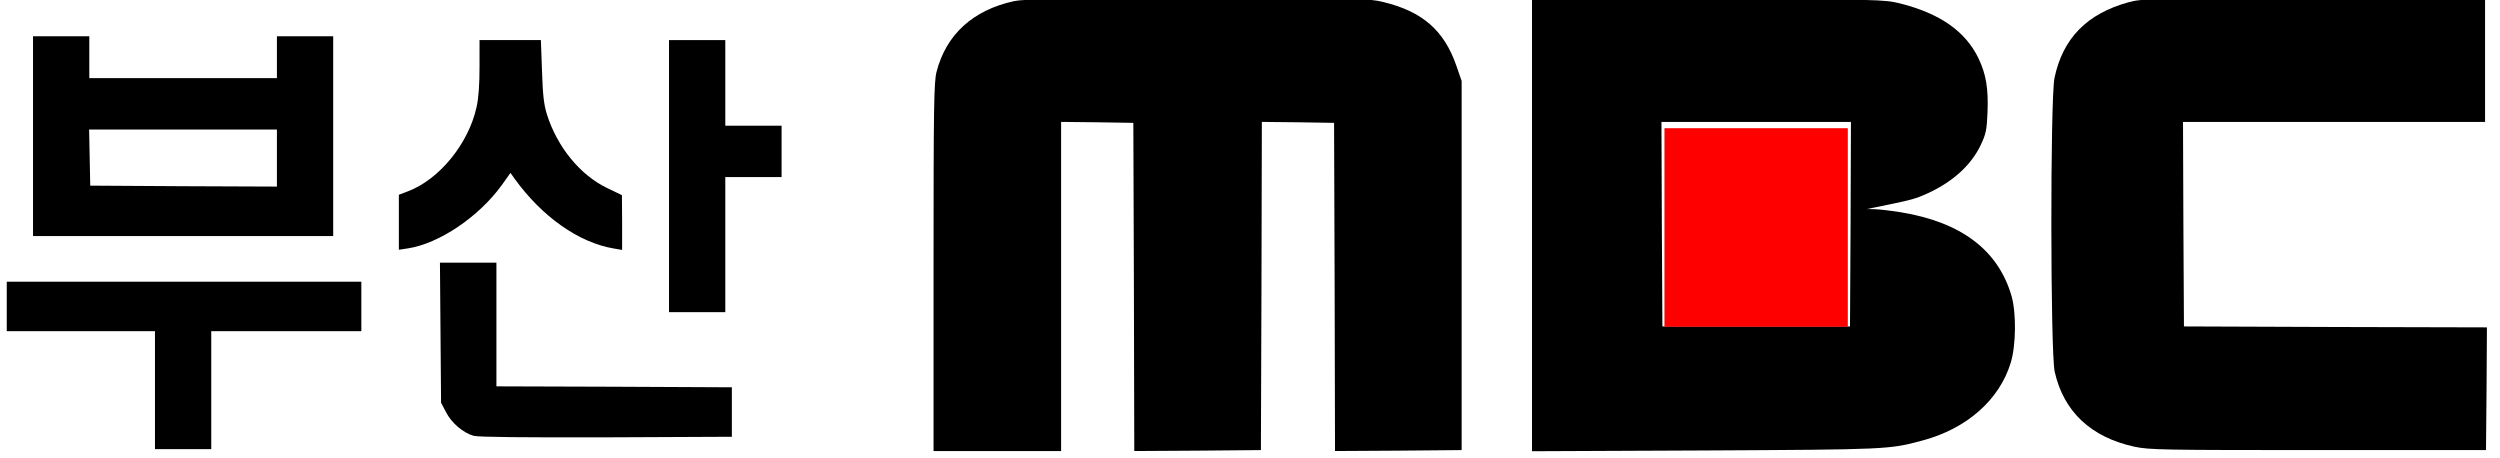
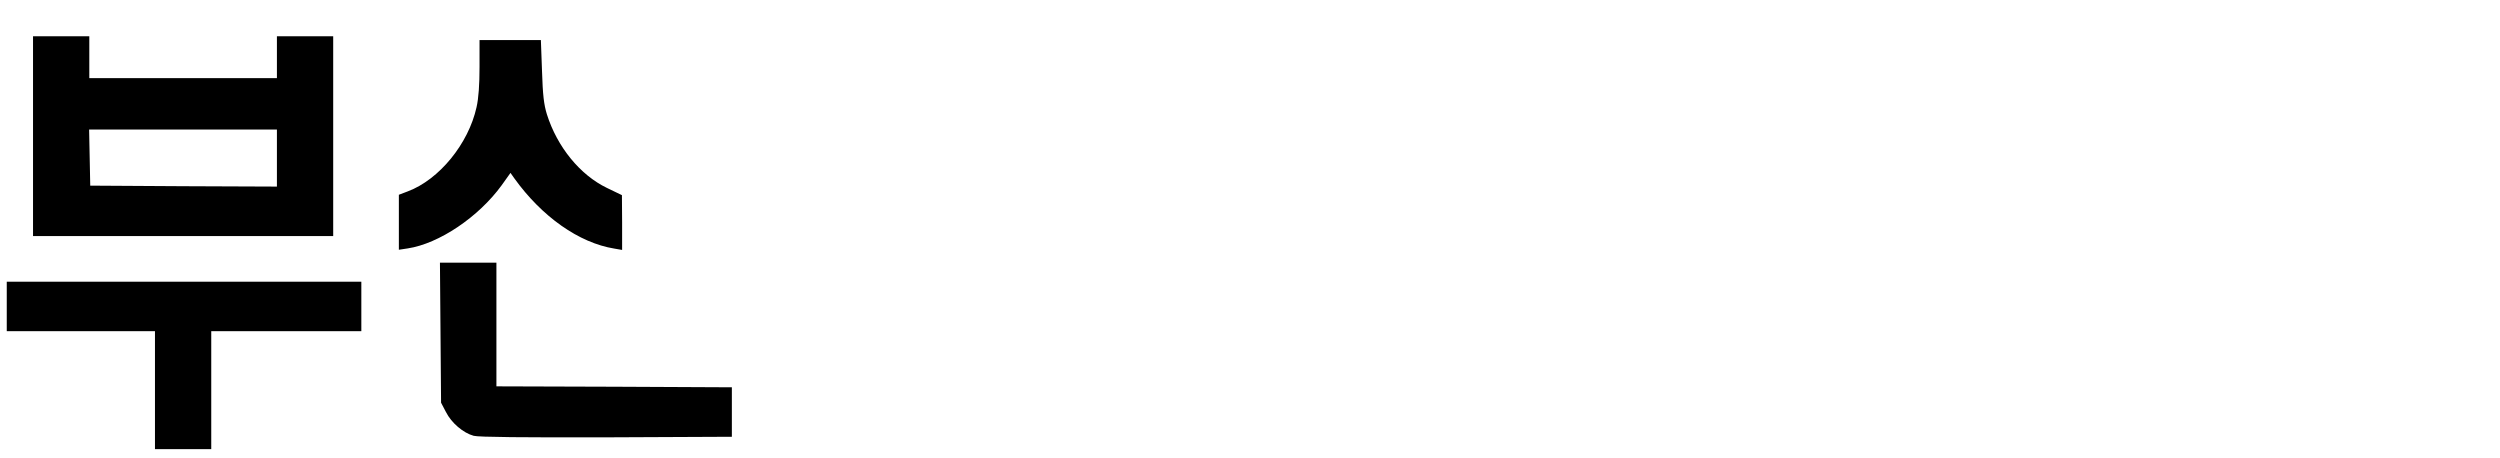
<svg xmlns="http://www.w3.org/2000/svg" xmlns:ns1="http://sodipodi.sourceforge.net/DTD/sodipodi-0.dtd" xmlns:ns2="http://www.inkscape.org/namespaces/inkscape" width="942.98" height="172.661" viewBox="0 0 946.124 172.661" version="1.1" id="svg3" ns1:docname="부산MBC 로고(2005-2011).svg" ns2:version="1.3.2 (091e20e, 2023-11-25, custom)">
  <defs id="defs3" />
  <ns1:namedview id="namedview3" pagecolor="#ffffff" bordercolor="#000000" borderopacity="0.25" ns2:showpageshadow="2" ns2:pageopacity="0.0" ns2:pagecheckerboard="0" ns2:deskcolor="#d1d1d1" ns2:zoom="1.1658333" ns2:cx="562.25876" ns2:cy="33.023588" ns2:window-width="1920" ns2:window-height="1009" ns2:window-x="-8" ns2:window-y="-8" ns2:window-maximized="1" ns2:current-layer="svg3" />
  <g transform="matrix(0.071,0,0,-0.072,-6.672,183.366)" fill="#000000" stroke="none" id="g8" style="fill:#000000;fill-opacity:1">
-     <path d="m 5500,2545 c -220,-47 -363,-176 -414,-372 -14,-53 -16,-181 -16,-1027 V 180 h 340 340 v 865 865 l 193,-2 192,-3 3,-863 2,-862 338,2 337,3 3,863 2,862 193,-2 192,-3 3,-863 2,-862 338,2 337,3 v 970 970 l -28,80 c -65,185 -180,285 -389,335 -80,19 -117,20 -993,19 -732,0 -923,-3 -975,-14 z" id="path1-9" style="fill:#000000;fill-opacity:1" />
-     <path d="M 8260,1370 V 179 l 923,4 c 971,5 980,5 1157,52 237,62 412,214 472,410 28,91 30,260 4,350 -71,241 -268,388 -590,440 -50,8 -111,15 -136,16 l -45,1 45,9 c 170,34 205,42 252,62 147,60 256,153 310,266 28,58 32,79 36,171 5,127 -8,201 -48,284 -70,143 -206,236 -419,289 -84,20 -108,21 -1023,24 l -938,4 z m 1698,3 -3,-538 h -500 -500 l -3,538 -2,537 h 505 505 z" id="path2-8" style="fill:#000000;fill-opacity:1" />
-     <path d="m 11440,2539 c -222,-60 -351,-190 -395,-398 -23,-112 -22,-1440 1,-1544 48,-210 193,-344 424,-394 79,-17 153,-18 980,-18 h 895 l 3,322 2,323 -807,2 -808,3 -3,538 -2,537 h 805 805 v 325 325 l -912,-1 c -881,0 -916,-1 -988,-20 z" id="path3-2" style="fill:#000000;fill-opacity:1" />
    <path d="m 270,1835 v -525 h 800 800 v 525 525 H 1720 1570 V 2250 2140 H 1070 570 v 110 110 H 420 270 Z m 1300,-115 v -150 l -497,2 -498,3 -3,148 -3,147 h 501 500 z" id="path4" style="fill:#000000;fill-opacity:1" />
    <path d="m 2650,2199 c 0,-92 -5,-165 -16,-212 -43,-192 -199,-380 -366,-442 l -48,-18 v -144 -145 l 47,7 c 167,25 378,165 501,332 l 47,65 20,-28 c 147,-202 345,-340 534,-370 l 41,-7 v 144 l -1,144 -80,38 c -143,68 -265,215 -320,387 -16,51 -22,101 -26,228 l -6,162 h -163 -164 z" id="path5" style="fill:#000000;fill-opacity:1" />
-     <path d="M 3660,1625 V 910 h 150 150 v 355 355 h 150 150 v 135 135 h -150 -150 v 225 225 h -150 -150 z" id="path6" style="fill:#000000;fill-opacity:1" />
    <path d="m 2442,802 3,-368 26,-49 c 29,-57 92,-110 148,-125 25,-7 270,-9 707,-8 l 669,3 v 130 130 l -627,3 -628,2 v 325 325 h -151 -150 z" id="path7" style="fill:#000000;fill-opacity:1" />
    <path d="M 130,940 V 810 H 525 920 V 500 190 h 150 150 v 310 310 h 400 400 v 130 130 H 1075 130 Z" id="path8" style="fill:#000000;fill-opacity:1" />
  </g>
  <g transform="matrix(0.009,0,0,-0.013,629.463,124.412)" fill="#000000" stroke="none" id="g2" style="fill:#ff0000">
-     <path d="M 50,2970 V 80 H 3905 7760 V 2970 5860 H 3905 50 Z" id="path1" style="fill:#ff0000" />
-   </g>
+     </g>
</svg>